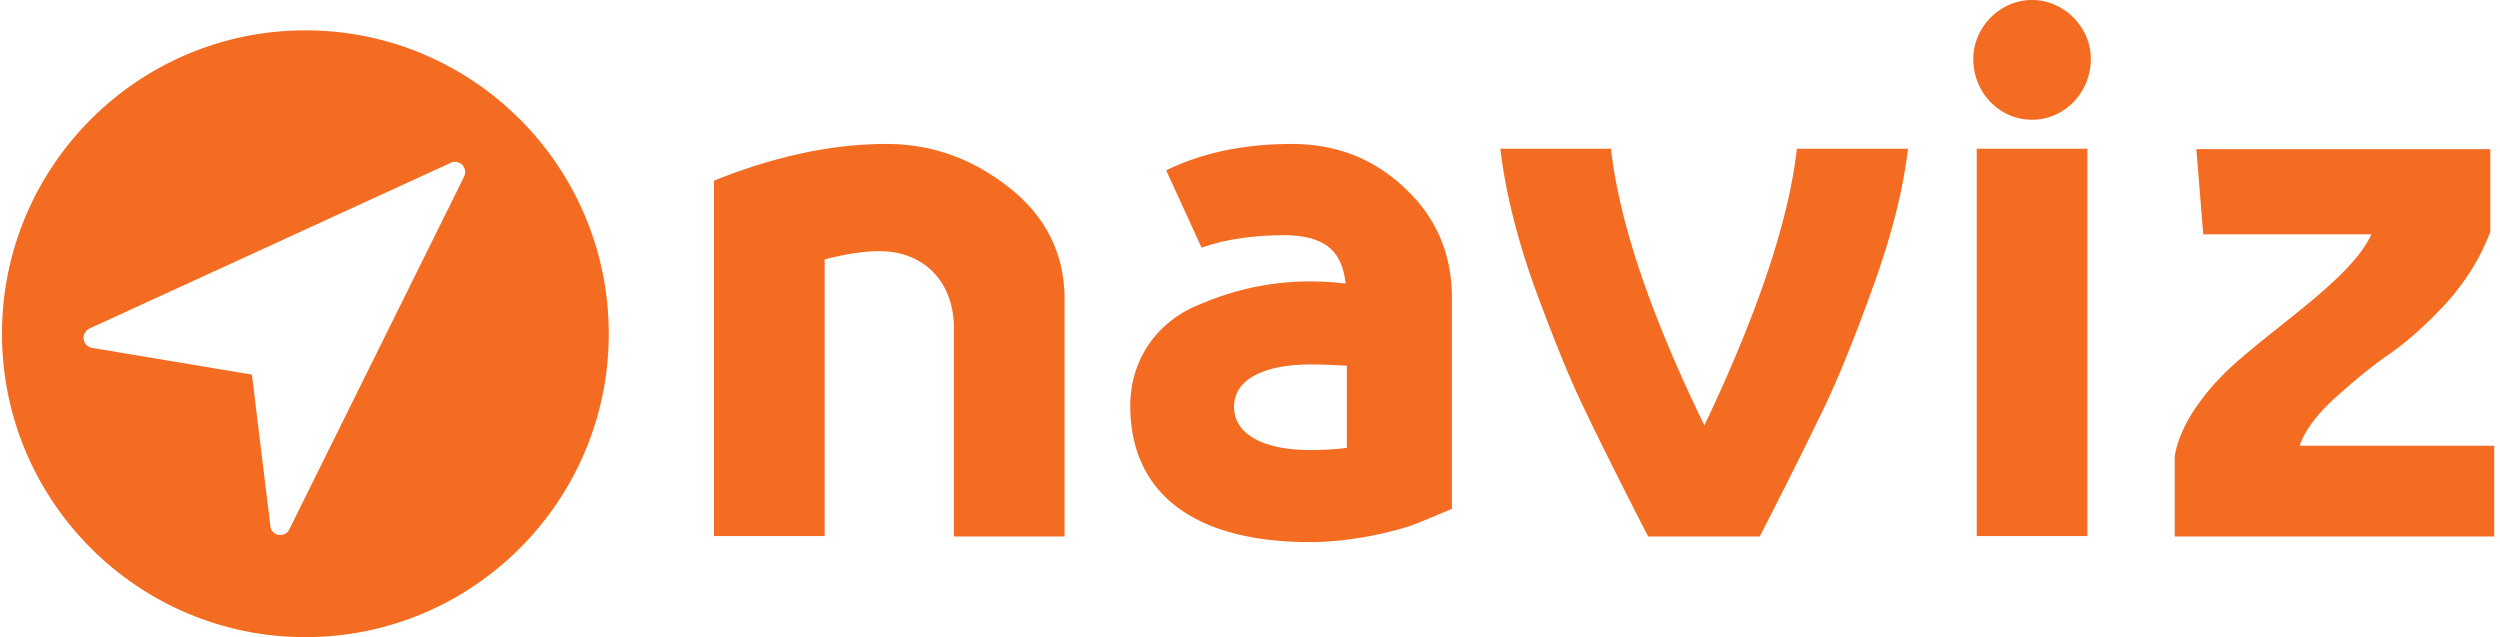
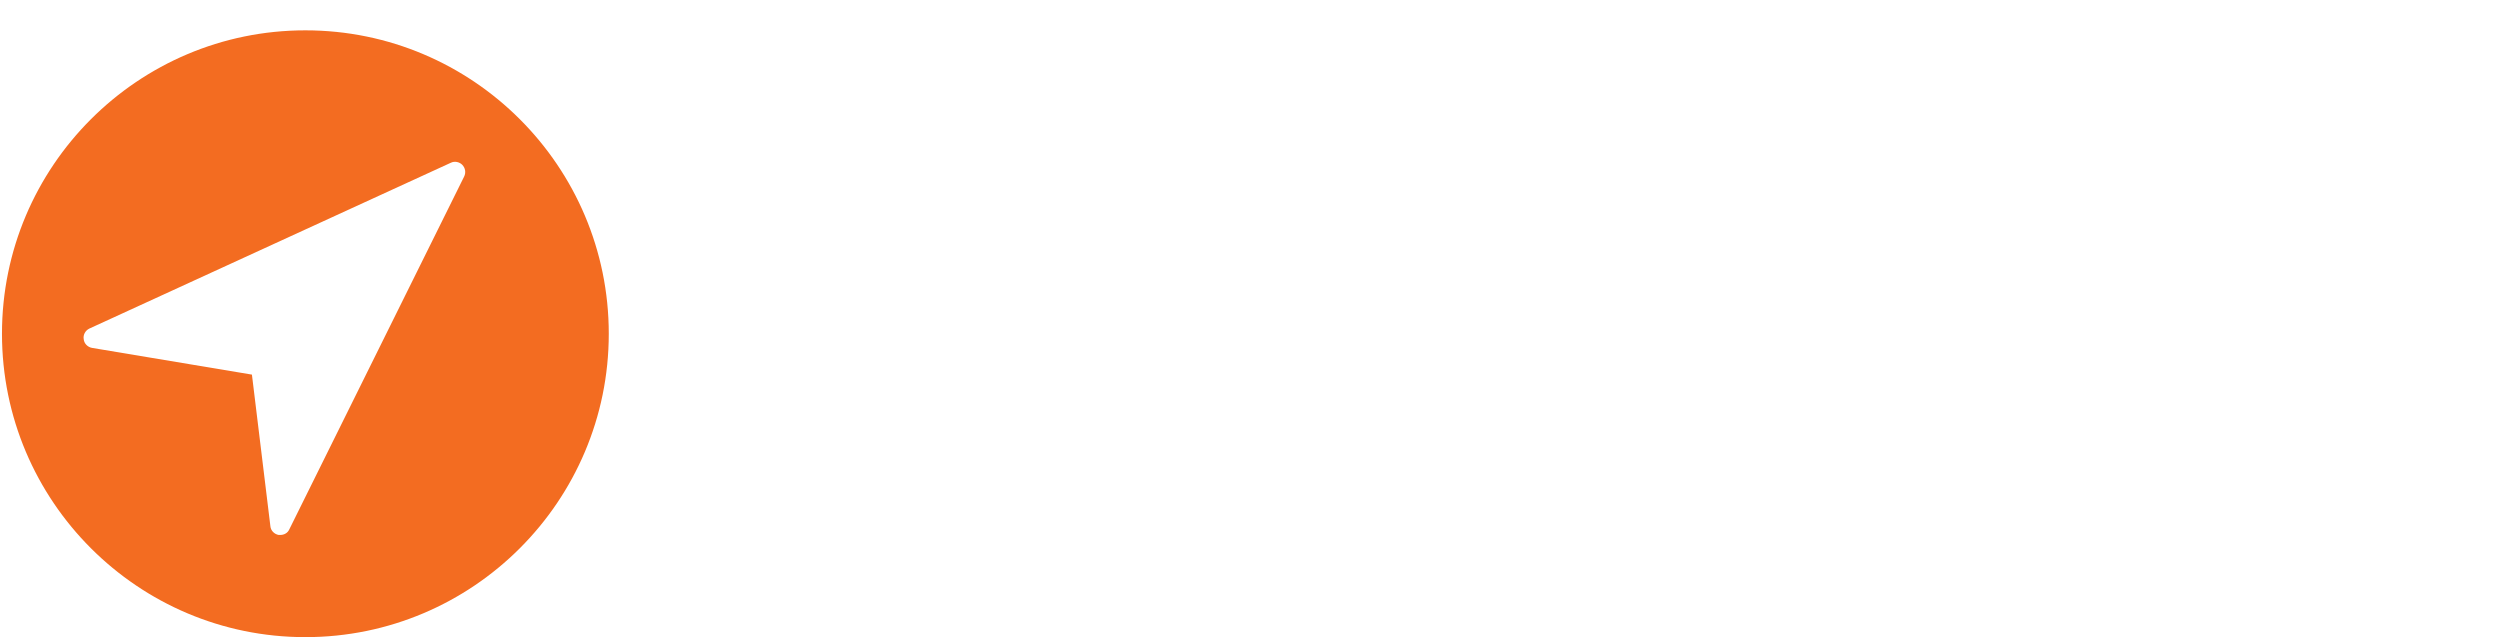
<svg xmlns="http://www.w3.org/2000/svg" width="412" height="105">
  <g fill="#F36C21" fill-rule="evenodd">
    <path d="M50.326 5c-27.59 0-50 22.41-50 50s22.41 50 50 50c27.591 0 50-22.41 50-50s-22.409-50-50-50Zm26.166 24.093-28.821 58.16c-.26.584-.842.908-1.49.908h-.259c-.712-.13-1.295-.713-1.36-1.425l-3.044-25-26.36-4.404c-.712-.13-1.295-.713-1.36-1.425-.13-.713.259-1.425.907-1.749L74.29 26.826c.648-.323 1.425-.13 1.878.324.518.518.648 1.296.324 1.943Z" />
    <g fill-rule="nonzero">
-       <path d="M166.322 30.92c6.056 4.773 9.12 10.971 9.12 18.38v39.113h-18.239v-34.34c0-7.408-4.702-12.68-12.325-12.68-2.422 0-5.343.427-8.977 1.353v45.596h-18.238V29.78c9.903-3.99 19.378-6.056 28.426-6.056 7.48 0 14.178 2.422 20.233 7.196ZM231.51 30.99c5.13 4.774 7.766 10.83 7.766 18.097v34.767c-3.064 1.282-5.343 2.28-6.982 2.85-3.064.997-9.69 2.635-16.386 2.635-19.307 0-29.637-8.193-29.637-22.441 0-7.837 4.56-13.822 10.971-16.529 6.483-2.85 12.682-3.99 18.666-3.99 2.137 0 4.132.143 5.842.357-.57-5.13-3.064-7.837-9.832-7.98-5.485 0-10.116.713-13.892 2.067l-5.842-12.753c5.842-2.85 12.681-4.346 20.66-4.346 7.41 0 13.537 2.422 18.666 7.267Zm-15.602 43.175c2.422 0 4.417-.143 6.056-.357V60.272c-2.636-.142-4.56-.214-5.914-.214-7.409 0-12.68 2.28-12.68 6.982 0 4.488 4.772 7.125 12.538 7.125ZM314.438 24.508c-.784 6.625-2.636 14.106-5.7 22.584-2.992 8.335-5.7 15.032-8.121 20.09A960.66 960.66 0 0 1 290 88.414h-18.38c-4.703-9.119-8.194-16.172-10.616-21.23-2.422-4.987-5.13-11.756-8.193-20.091-2.992-8.407-4.773-15.959-5.557-22.584h18.238c1.354 12.111 6.484 27.286 15.39 45.596 8.762-18.452 13.892-33.627 15.245-45.596h18.31ZM334.885 0c5.343 0 9.689 4.56 9.689 9.69 0 5.556-4.346 10.044-9.69 10.044-5.343 0-9.688-4.417-9.688-10.045 0-5.13 4.345-9.689 9.689-9.689Zm9.119 24.508v63.834h-18.239V24.508h18.239ZM410.403 24.508v13.679c-1.496 3.99-3.776 7.836-7.053 11.541-3.278 3.562-6.483 6.483-9.69 8.692-3.063 2.137-6.126 4.702-9.119 7.409-2.85 2.636-4.773 5.272-5.557 7.623h32.06v14.961h-52.649V75.162c.926-5.557 5.486-11.542 10.972-16.172 7.765-6.697 18.38-13.68 21.444-20.376h-27.714l-1.14-14.035h48.446v-.071Z" />
-     </g>
+       </g>
  </g>
</svg>